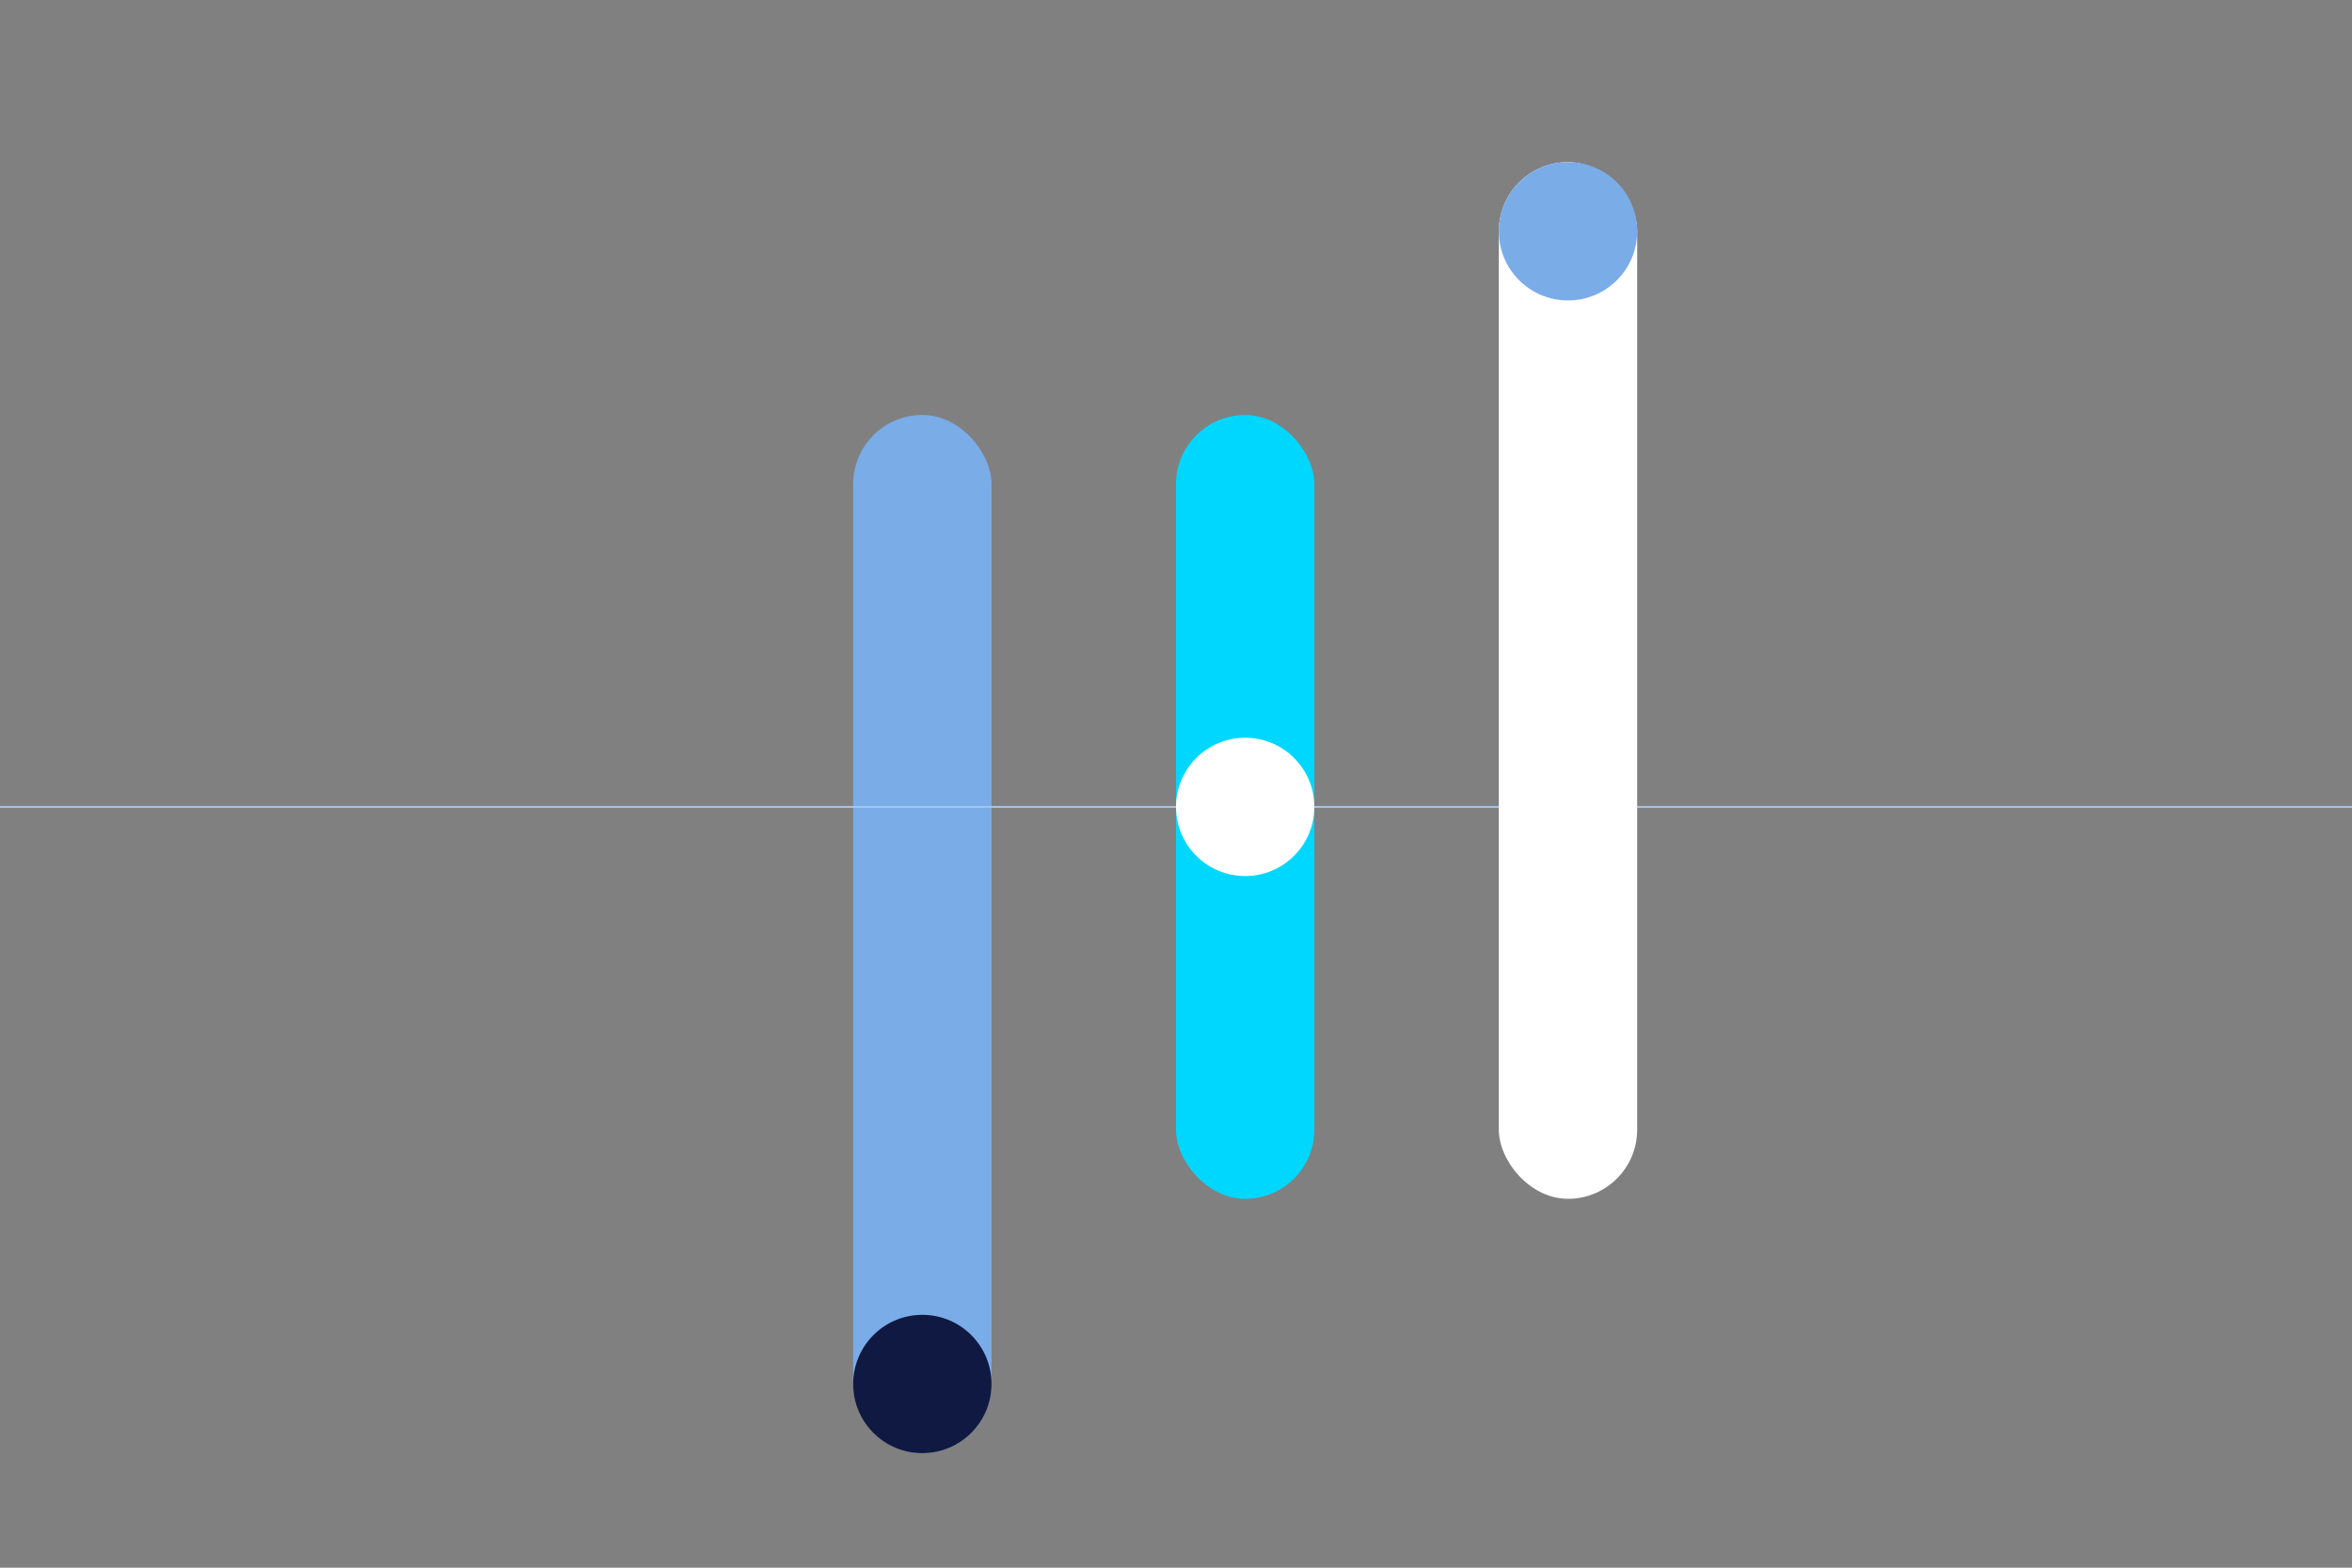
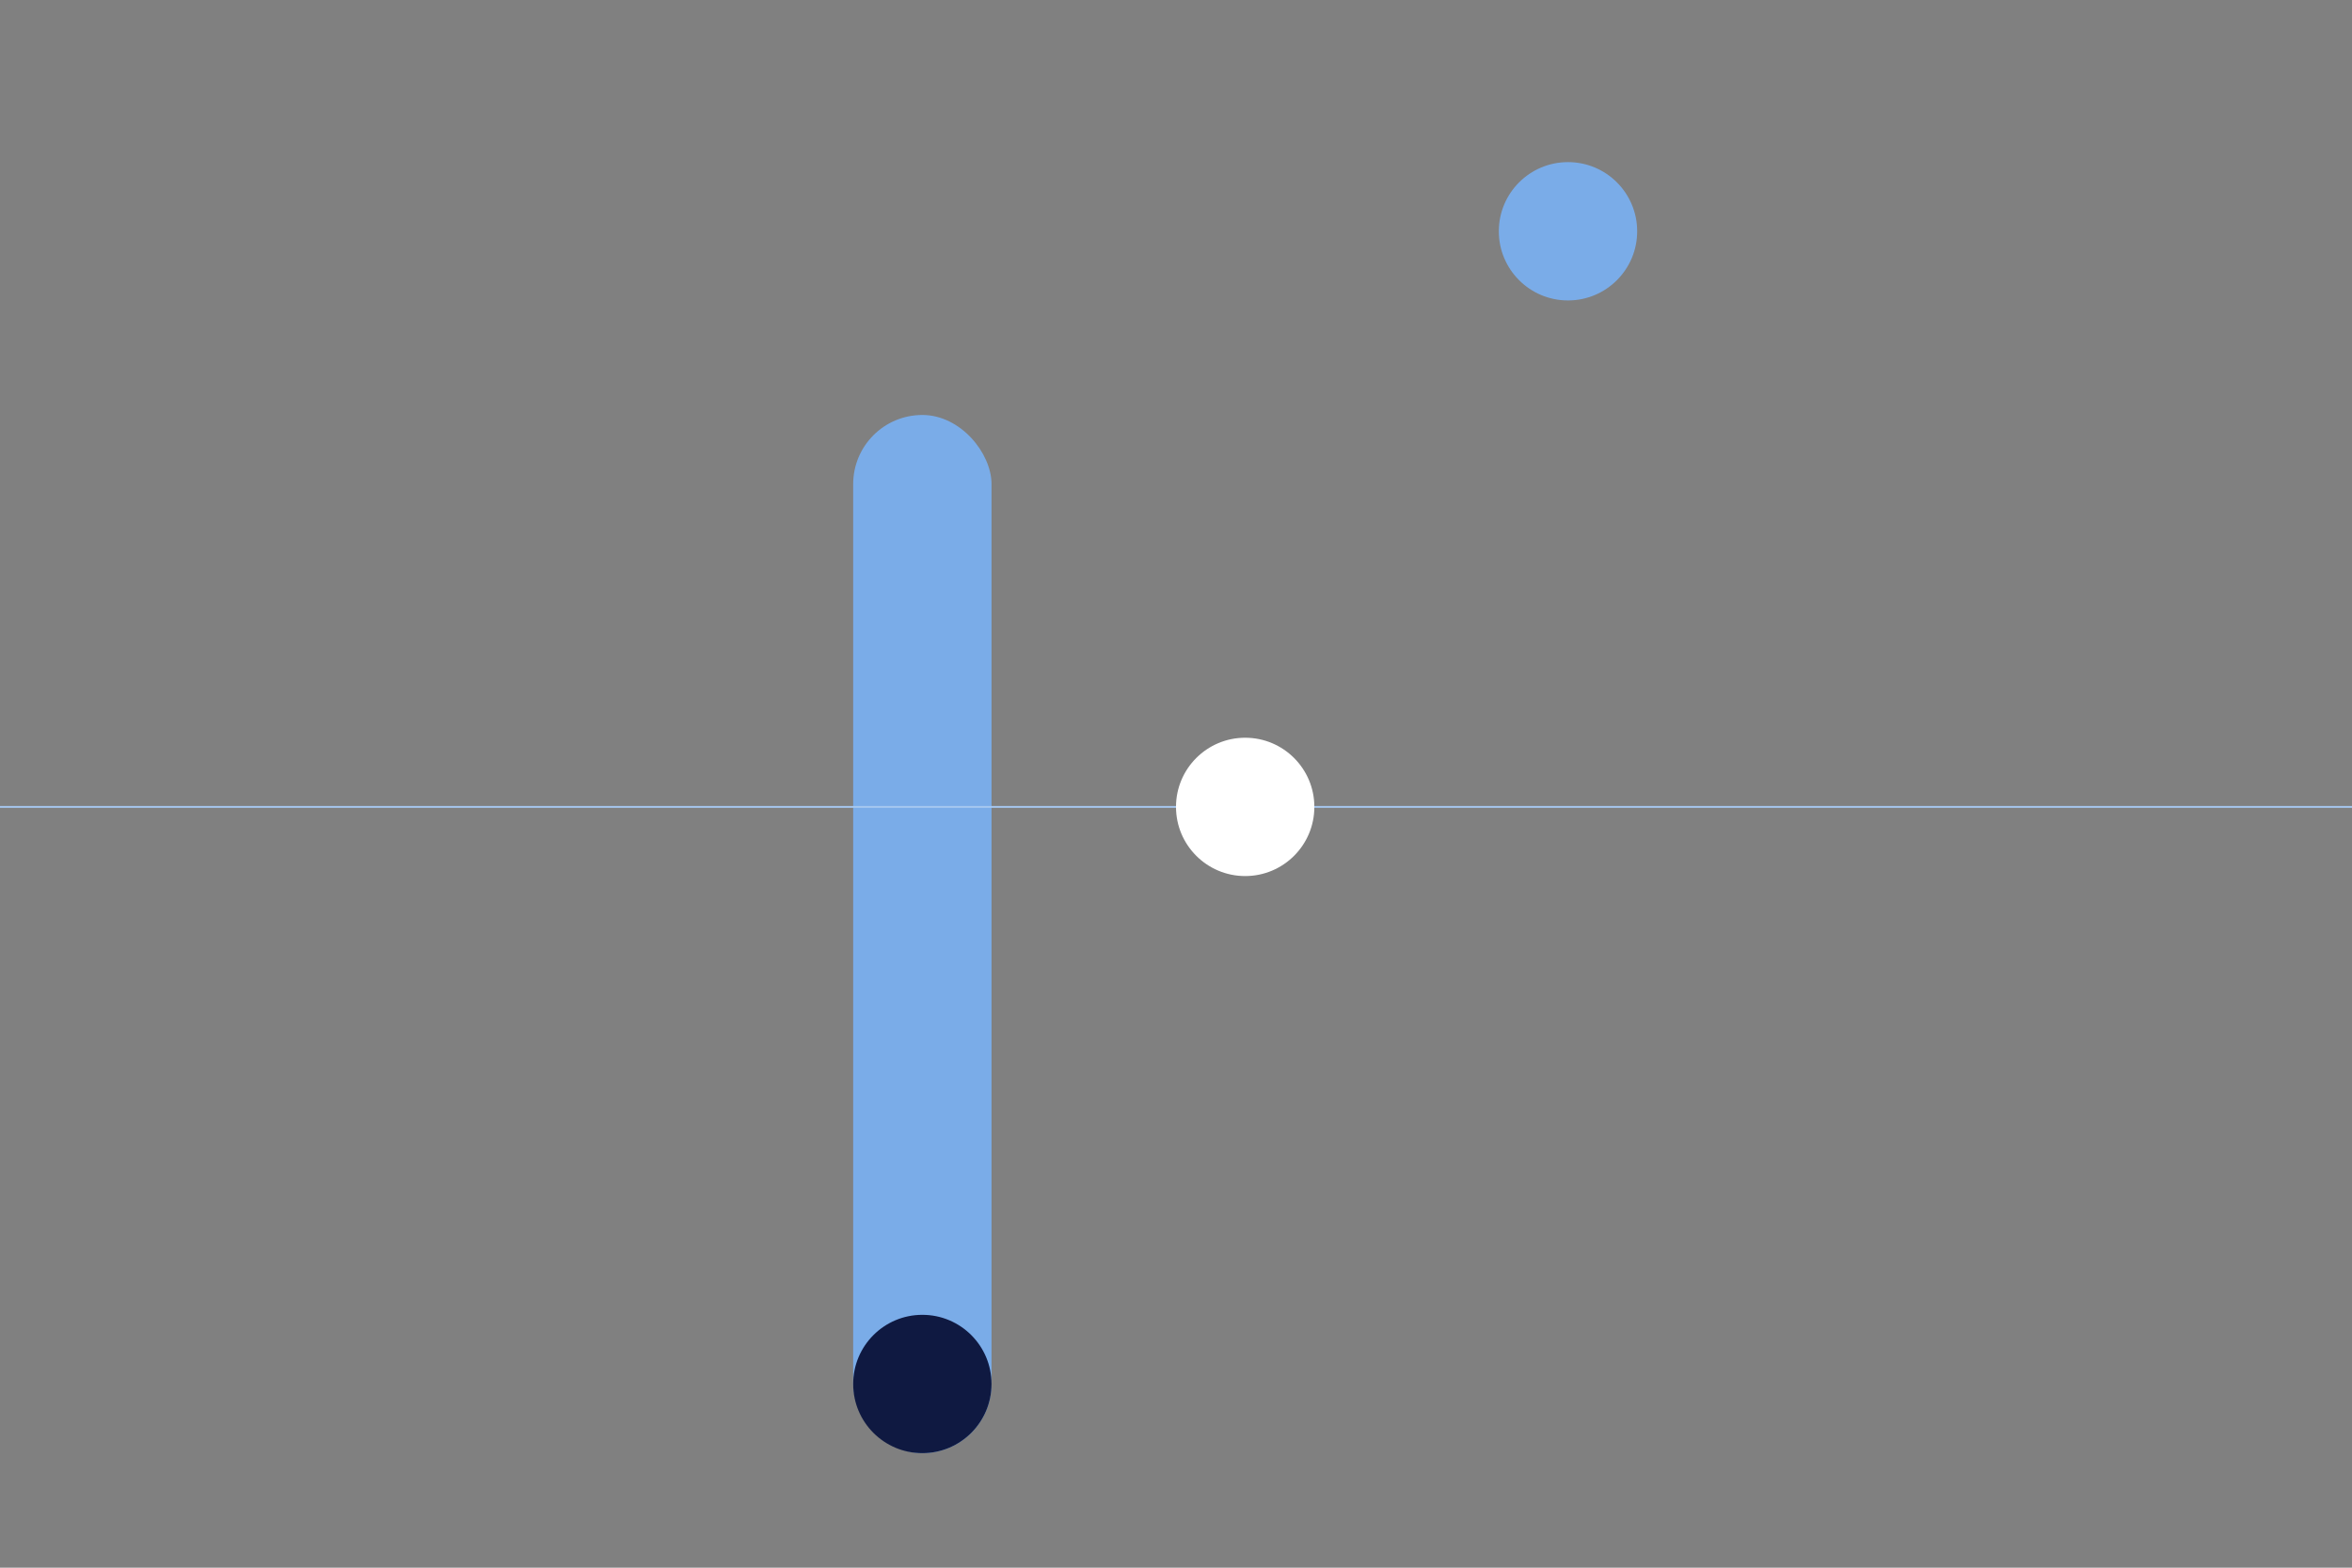
<svg xmlns="http://www.w3.org/2000/svg" id="Design" viewBox="0 0 1275 850">
  <rect x="0" y="0" width="1275" height="850" fill="#808080" stroke="none" />
  <defs>
    <style>.cls-1{fill:none;stroke:#a6c8f0;stroke-miterlimit:10;}.cls-2{fill:#7aace8;}.cls-2,.cls-3,.cls-4,.cls-5{stroke-width:0px;}.cls-3{fill:#0f1941;}.cls-4{fill:#fff;}.cls-5{fill:#00d7ff;}</style>
  </defs>
  <rect class="cls-2" x="462.5" y="225" width="75" height="562.9" rx="37.5" ry="37.5" />
-   <rect class="cls-5" x="637.5" y="225" width="75" height="425" rx="37.5" ry="37.5" />
  <line class="cls-1" x1="1275" y1="437.5" y2="437.5" />
  <circle class="cls-3" cx="500" cy="750.4" r="37.5" />
  <circle class="cls-4" cx="675" cy="437.5" r="37.5" />
-   <rect class="cls-4" x="812.5" y="87.9" width="75" height="562.1" rx="37.5" ry="37.5" />
  <circle class="cls-2" cx="850" cy="125.4" r="37.5" />
</svg>